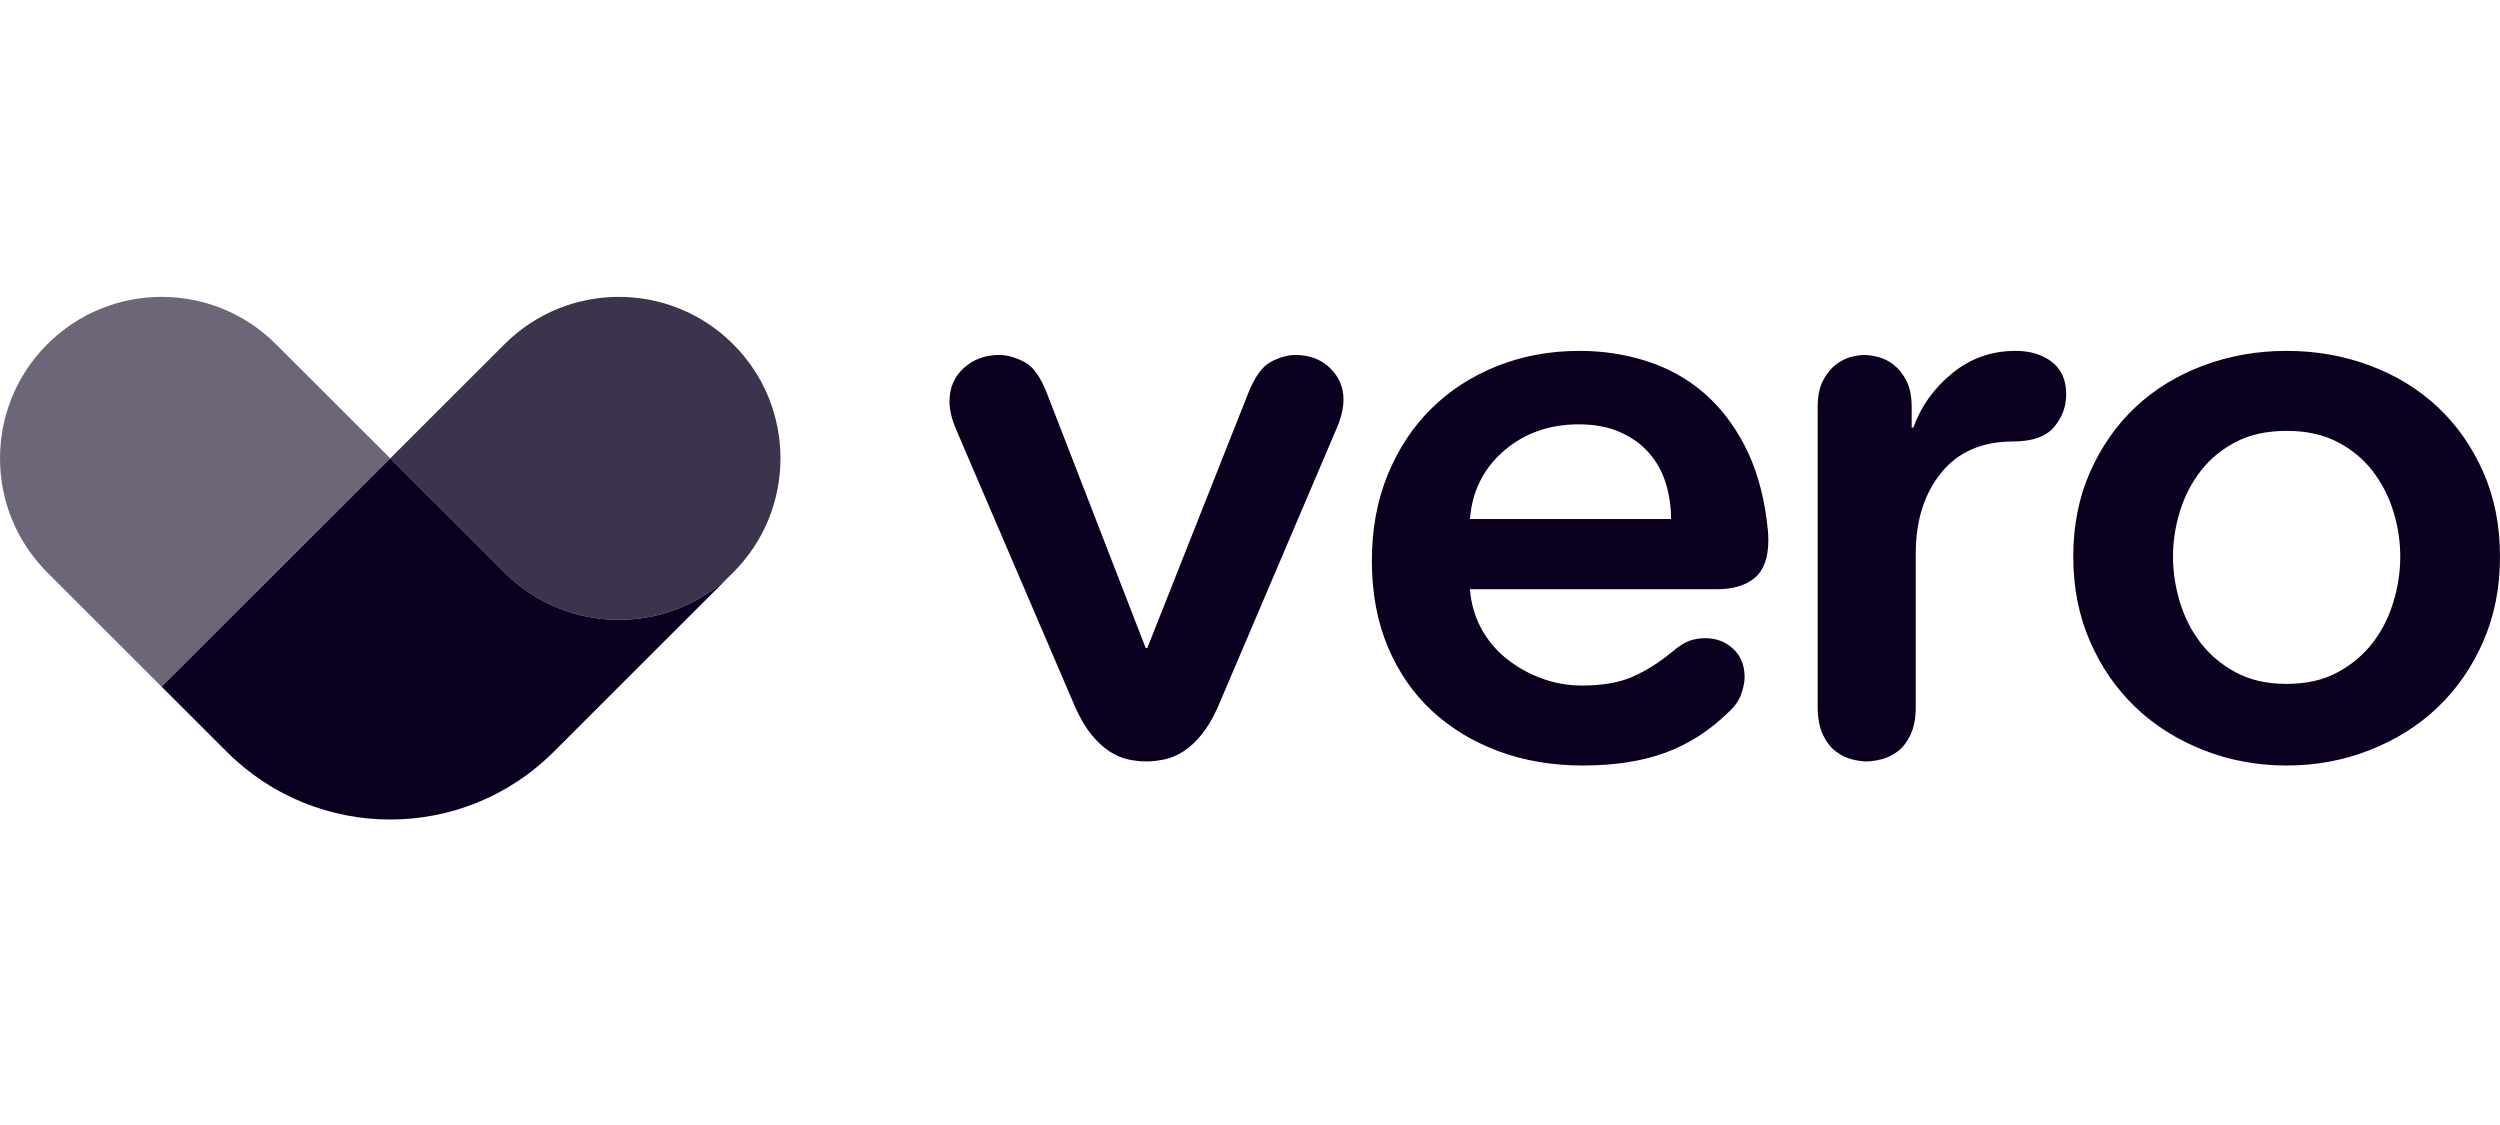
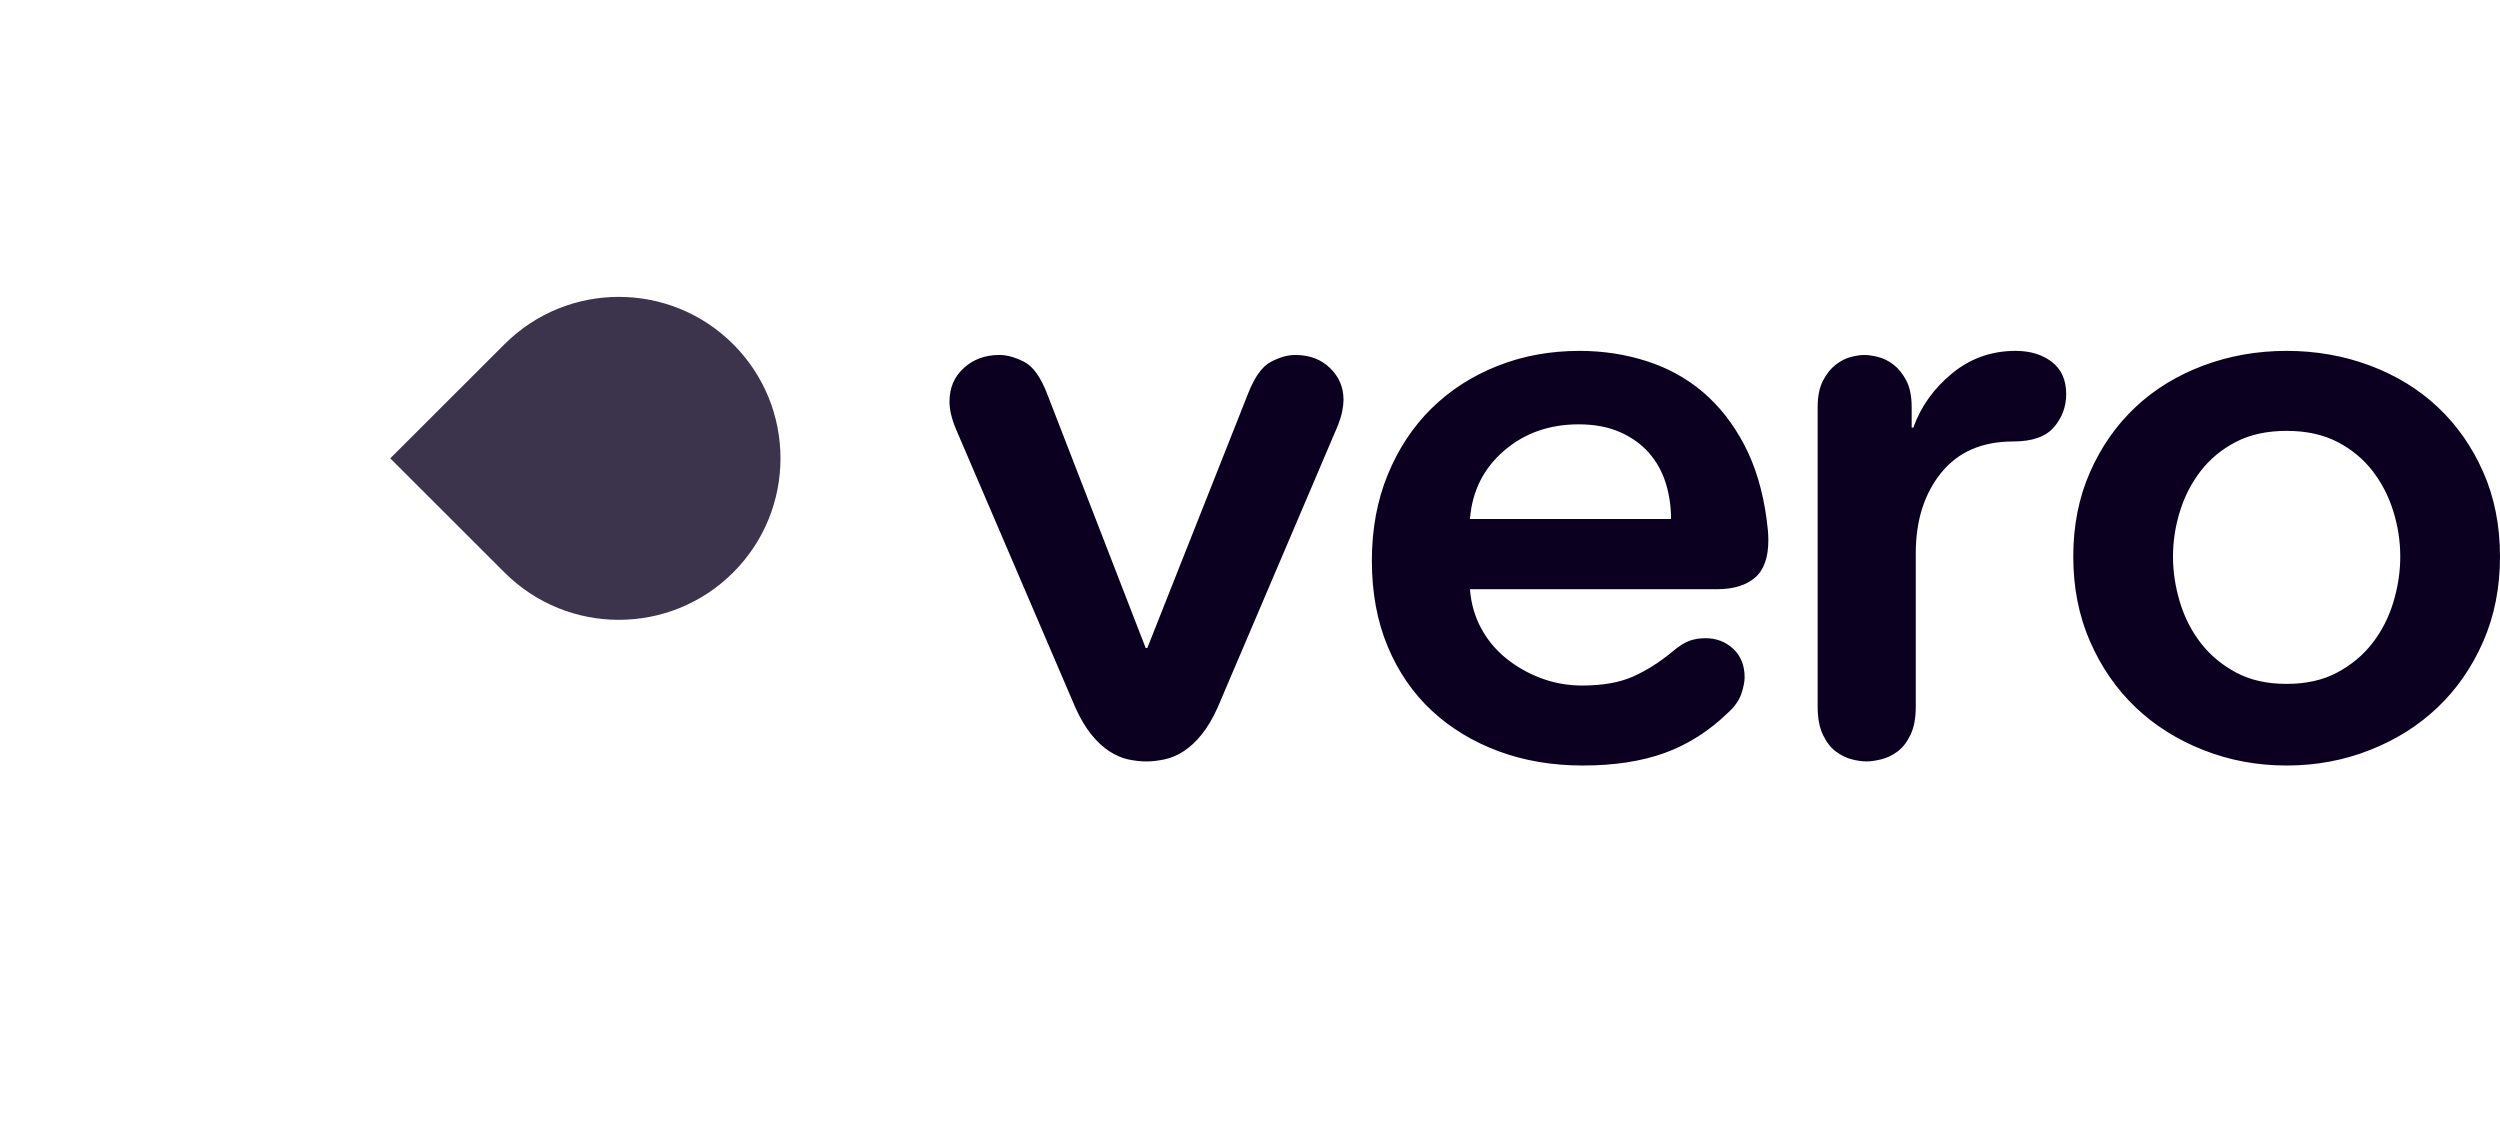
<svg xmlns="http://www.w3.org/2000/svg" width="160" height="72" viewBox="0 0 160 72" fill="none">
-   <path opacity="0.8" d="M46.921 36.642C50.961 32.606 50.961 26.063 46.921 22.027C42.881 17.991 36.331 17.991 32.291 22.027L24.976 29.334L32.268 36.62C32.276 36.627 32.283 36.635 32.291 36.642C36.326 40.674 42.867 40.678 46.908 36.655L46.921 36.642Z" fill="#0C0020" />
-   <path opacity="0.6" d="M10.346 43.95L3.03 36.642C-1.01 32.606 -1.01 26.063 3.03 22.027C7.07 17.991 13.62 17.991 17.66 22.027L24.976 29.335L10.346 43.95Z" fill="#0C0020" />
-   <path d="M46.921 36.642C42.881 40.678 36.331 40.678 32.291 36.642C32.283 36.635 32.276 36.627 32.268 36.62L24.976 29.335L10.346 43.95L14.525 48.125C20.297 53.891 29.654 53.891 35.426 48.125L46.921 36.642Z" fill="#0C0020" />
+   <path opacity="0.8" d="M46.921 36.642C50.961 32.606 50.961 26.063 46.921 22.027C42.881 17.991 36.331 17.991 32.291 22.027L24.976 29.334L32.268 36.62C32.276 36.627 32.283 36.635 32.291 36.642C36.326 40.674 42.867 40.678 46.908 36.655Z" fill="#0C0020" />
  <path fill-rule="evenodd" clip-rule="evenodd" d="M77.928 45.284C77.614 45.981 77.274 46.555 76.907 47.008C76.541 47.461 76.157 47.818 75.756 48.079C75.355 48.34 74.945 48.514 74.527 48.601C74.108 48.688 73.724 48.732 73.376 48.732C72.992 48.732 72.6 48.688 72.198 48.601C71.797 48.514 71.396 48.34 70.995 48.079C70.594 47.818 70.21 47.461 69.844 47.008C69.478 46.555 69.138 45.981 68.824 45.284L61.185 27.471C60.906 26.809 60.767 26.218 60.767 25.695C60.767 24.825 61.072 24.111 61.682 23.553C62.293 22.996 63.051 22.718 63.958 22.718C64.446 22.718 64.978 22.866 65.554 23.162C66.129 23.458 66.626 24.163 67.045 25.277L73.323 41.471H73.428L79.863 25.225C80.282 24.145 80.77 23.458 81.328 23.162C81.886 22.866 82.409 22.718 82.898 22.718C83.805 22.718 84.546 22.996 85.121 23.553C85.697 24.111 85.985 24.79 85.985 25.591C85.985 25.765 85.959 26 85.906 26.296C85.854 26.592 85.741 26.949 85.566 27.367L77.928 45.284ZM94.077 37.71C94.147 38.615 94.382 39.442 94.783 40.191C95.184 40.94 95.716 41.584 96.379 42.124C97.042 42.663 97.791 43.09 98.629 43.404C99.466 43.717 100.338 43.874 101.245 43.874C102.57 43.874 103.66 43.682 104.515 43.299C105.369 42.916 106.198 42.394 107 41.732C107.453 41.349 107.837 41.105 108.151 41.001C108.465 40.896 108.796 40.844 109.145 40.844C109.843 40.844 110.436 41.07 110.924 41.523C111.412 41.976 111.656 42.585 111.656 43.351C111.656 43.63 111.587 43.978 111.447 44.396C111.308 44.814 111.029 45.214 110.61 45.597C109.389 46.782 108.038 47.644 106.555 48.183C105.073 48.723 103.32 48.993 101.297 48.993C99.344 48.993 97.548 48.688 95.908 48.079C94.269 47.469 92.847 46.608 91.644 45.493C90.441 44.379 89.499 43.012 88.819 41.392C88.139 39.773 87.799 37.936 87.799 35.881C87.799 33.862 88.139 32.025 88.819 30.37C89.499 28.716 90.432 27.306 91.618 26.139C92.804 24.973 94.208 24.067 95.83 23.423C97.451 22.779 99.204 22.456 101.088 22.456C102.588 22.456 104.018 22.674 105.378 23.109C106.738 23.545 107.942 24.206 108.988 25.094C110.034 25.982 110.915 27.106 111.63 28.464C112.345 29.822 112.825 31.424 113.069 33.27C113.104 33.548 113.13 33.783 113.148 33.975C113.165 34.166 113.174 34.367 113.174 34.575C113.174 35.69 112.886 36.491 112.31 36.978C111.735 37.466 110.924 37.71 109.878 37.71H94.077ZM106.948 33.217C106.948 32.416 106.834 31.65 106.608 30.919C106.381 30.188 106.023 29.543 105.535 28.986C105.047 28.429 104.428 27.985 103.678 27.654C102.928 27.323 102.047 27.158 101.036 27.158C99.152 27.158 97.556 27.724 96.248 28.855C94.94 29.987 94.216 31.441 94.077 33.217H106.948ZM122.609 45.232C122.609 45.963 122.495 46.564 122.269 47.034C122.042 47.504 121.763 47.861 121.432 48.105C121.1 48.349 120.751 48.514 120.385 48.601C120.019 48.688 119.714 48.732 119.47 48.732C119.19 48.732 118.877 48.688 118.528 48.601C118.179 48.514 117.839 48.349 117.508 48.105C117.176 47.861 116.897 47.504 116.67 47.034C116.444 46.564 116.33 45.963 116.33 45.232V26.061C116.33 25.364 116.444 24.798 116.67 24.363C116.897 23.928 117.168 23.588 117.481 23.345C117.795 23.101 118.118 22.935 118.449 22.848C118.781 22.761 119.068 22.718 119.313 22.718C119.557 22.718 119.853 22.761 120.202 22.848C120.551 22.935 120.882 23.101 121.196 23.345C121.51 23.588 121.78 23.928 122.007 24.363C122.234 24.798 122.347 25.364 122.347 26.061V27.367H122.452C122.94 26.009 123.768 24.851 124.937 23.893C126.106 22.935 127.457 22.456 128.992 22.456C129.934 22.456 130.71 22.692 131.32 23.162C131.93 23.632 132.236 24.32 132.236 25.225C132.236 26.026 131.974 26.731 131.451 27.341C130.928 27.95 130.056 28.255 128.835 28.255C126.847 28.255 125.312 28.925 124.231 30.266C123.149 31.607 122.609 33.322 122.609 35.411V45.232ZM160 35.62C160 37.605 159.642 39.416 158.928 41.053C158.212 42.69 157.244 44.091 156.024 45.258C154.803 46.425 153.355 47.339 151.681 48C150.007 48.662 148.228 48.993 146.344 48.993C144.461 48.993 142.682 48.662 141.008 48C139.334 47.339 137.886 46.425 136.665 45.258C135.445 44.091 134.477 42.69 133.762 41.053C133.047 39.416 132.689 37.605 132.689 35.62C132.689 33.635 133.047 31.833 133.762 30.214C134.477 28.594 135.445 27.21 136.665 26.061C137.886 24.912 139.334 24.024 141.008 23.397C142.682 22.77 144.461 22.456 146.344 22.456C148.228 22.456 150.007 22.77 151.681 23.397C153.355 24.024 154.803 24.912 156.024 26.061C157.244 27.21 158.212 28.594 158.928 30.214C159.642 31.833 160 33.635 160 35.62ZM153.617 35.62C153.617 34.645 153.469 33.679 153.172 32.721C152.876 31.763 152.431 30.901 151.838 30.135C151.245 29.369 150.495 28.751 149.588 28.281C148.682 27.811 147.6 27.576 146.344 27.576C145.089 27.576 144.008 27.811 143.101 28.281C142.194 28.751 141.444 29.369 140.851 30.135C140.258 30.901 139.813 31.763 139.517 32.721C139.22 33.679 139.072 34.645 139.072 35.62C139.072 36.595 139.22 37.57 139.517 38.545C139.813 39.521 140.258 40.391 140.851 41.157C141.444 41.923 142.194 42.55 143.101 43.038C144.008 43.526 145.089 43.769 146.344 43.769C147.6 43.769 148.682 43.526 149.588 43.038C150.495 42.55 151.245 41.923 151.838 41.157C152.431 40.391 152.876 39.521 153.172 38.545C153.469 37.57 153.617 36.595 153.617 35.62Z" fill="#0C0020" />
</svg>